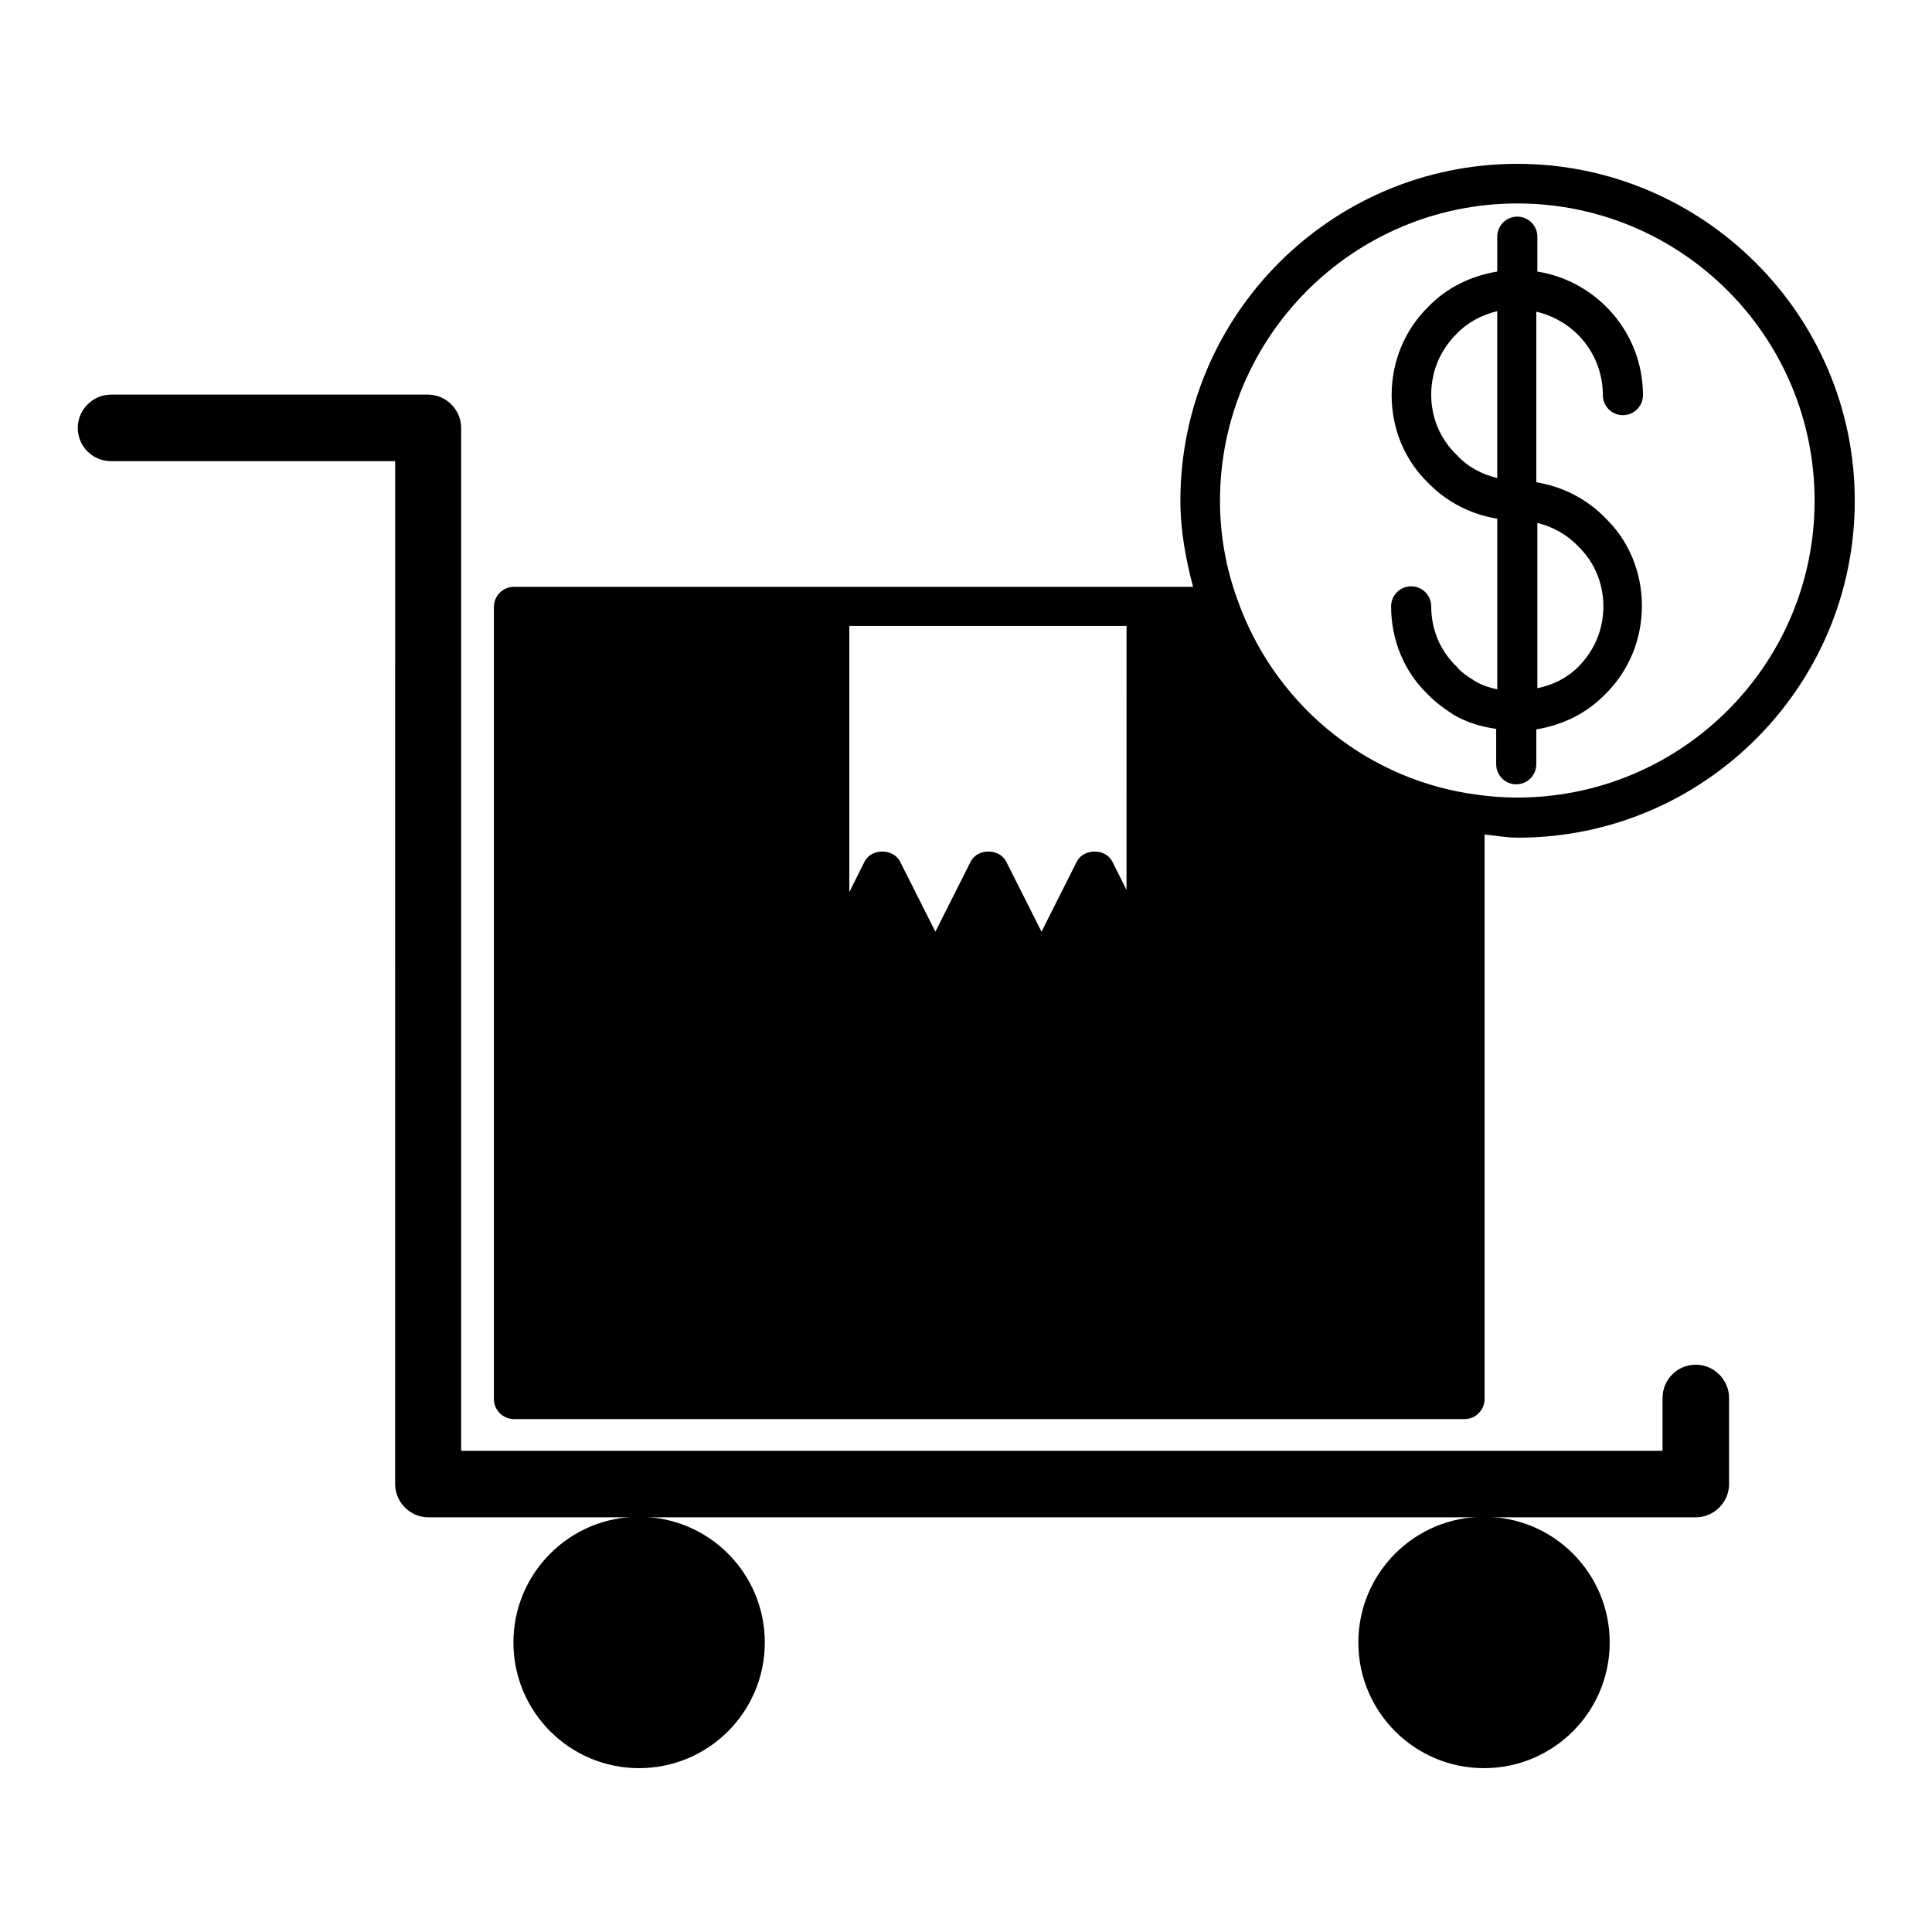
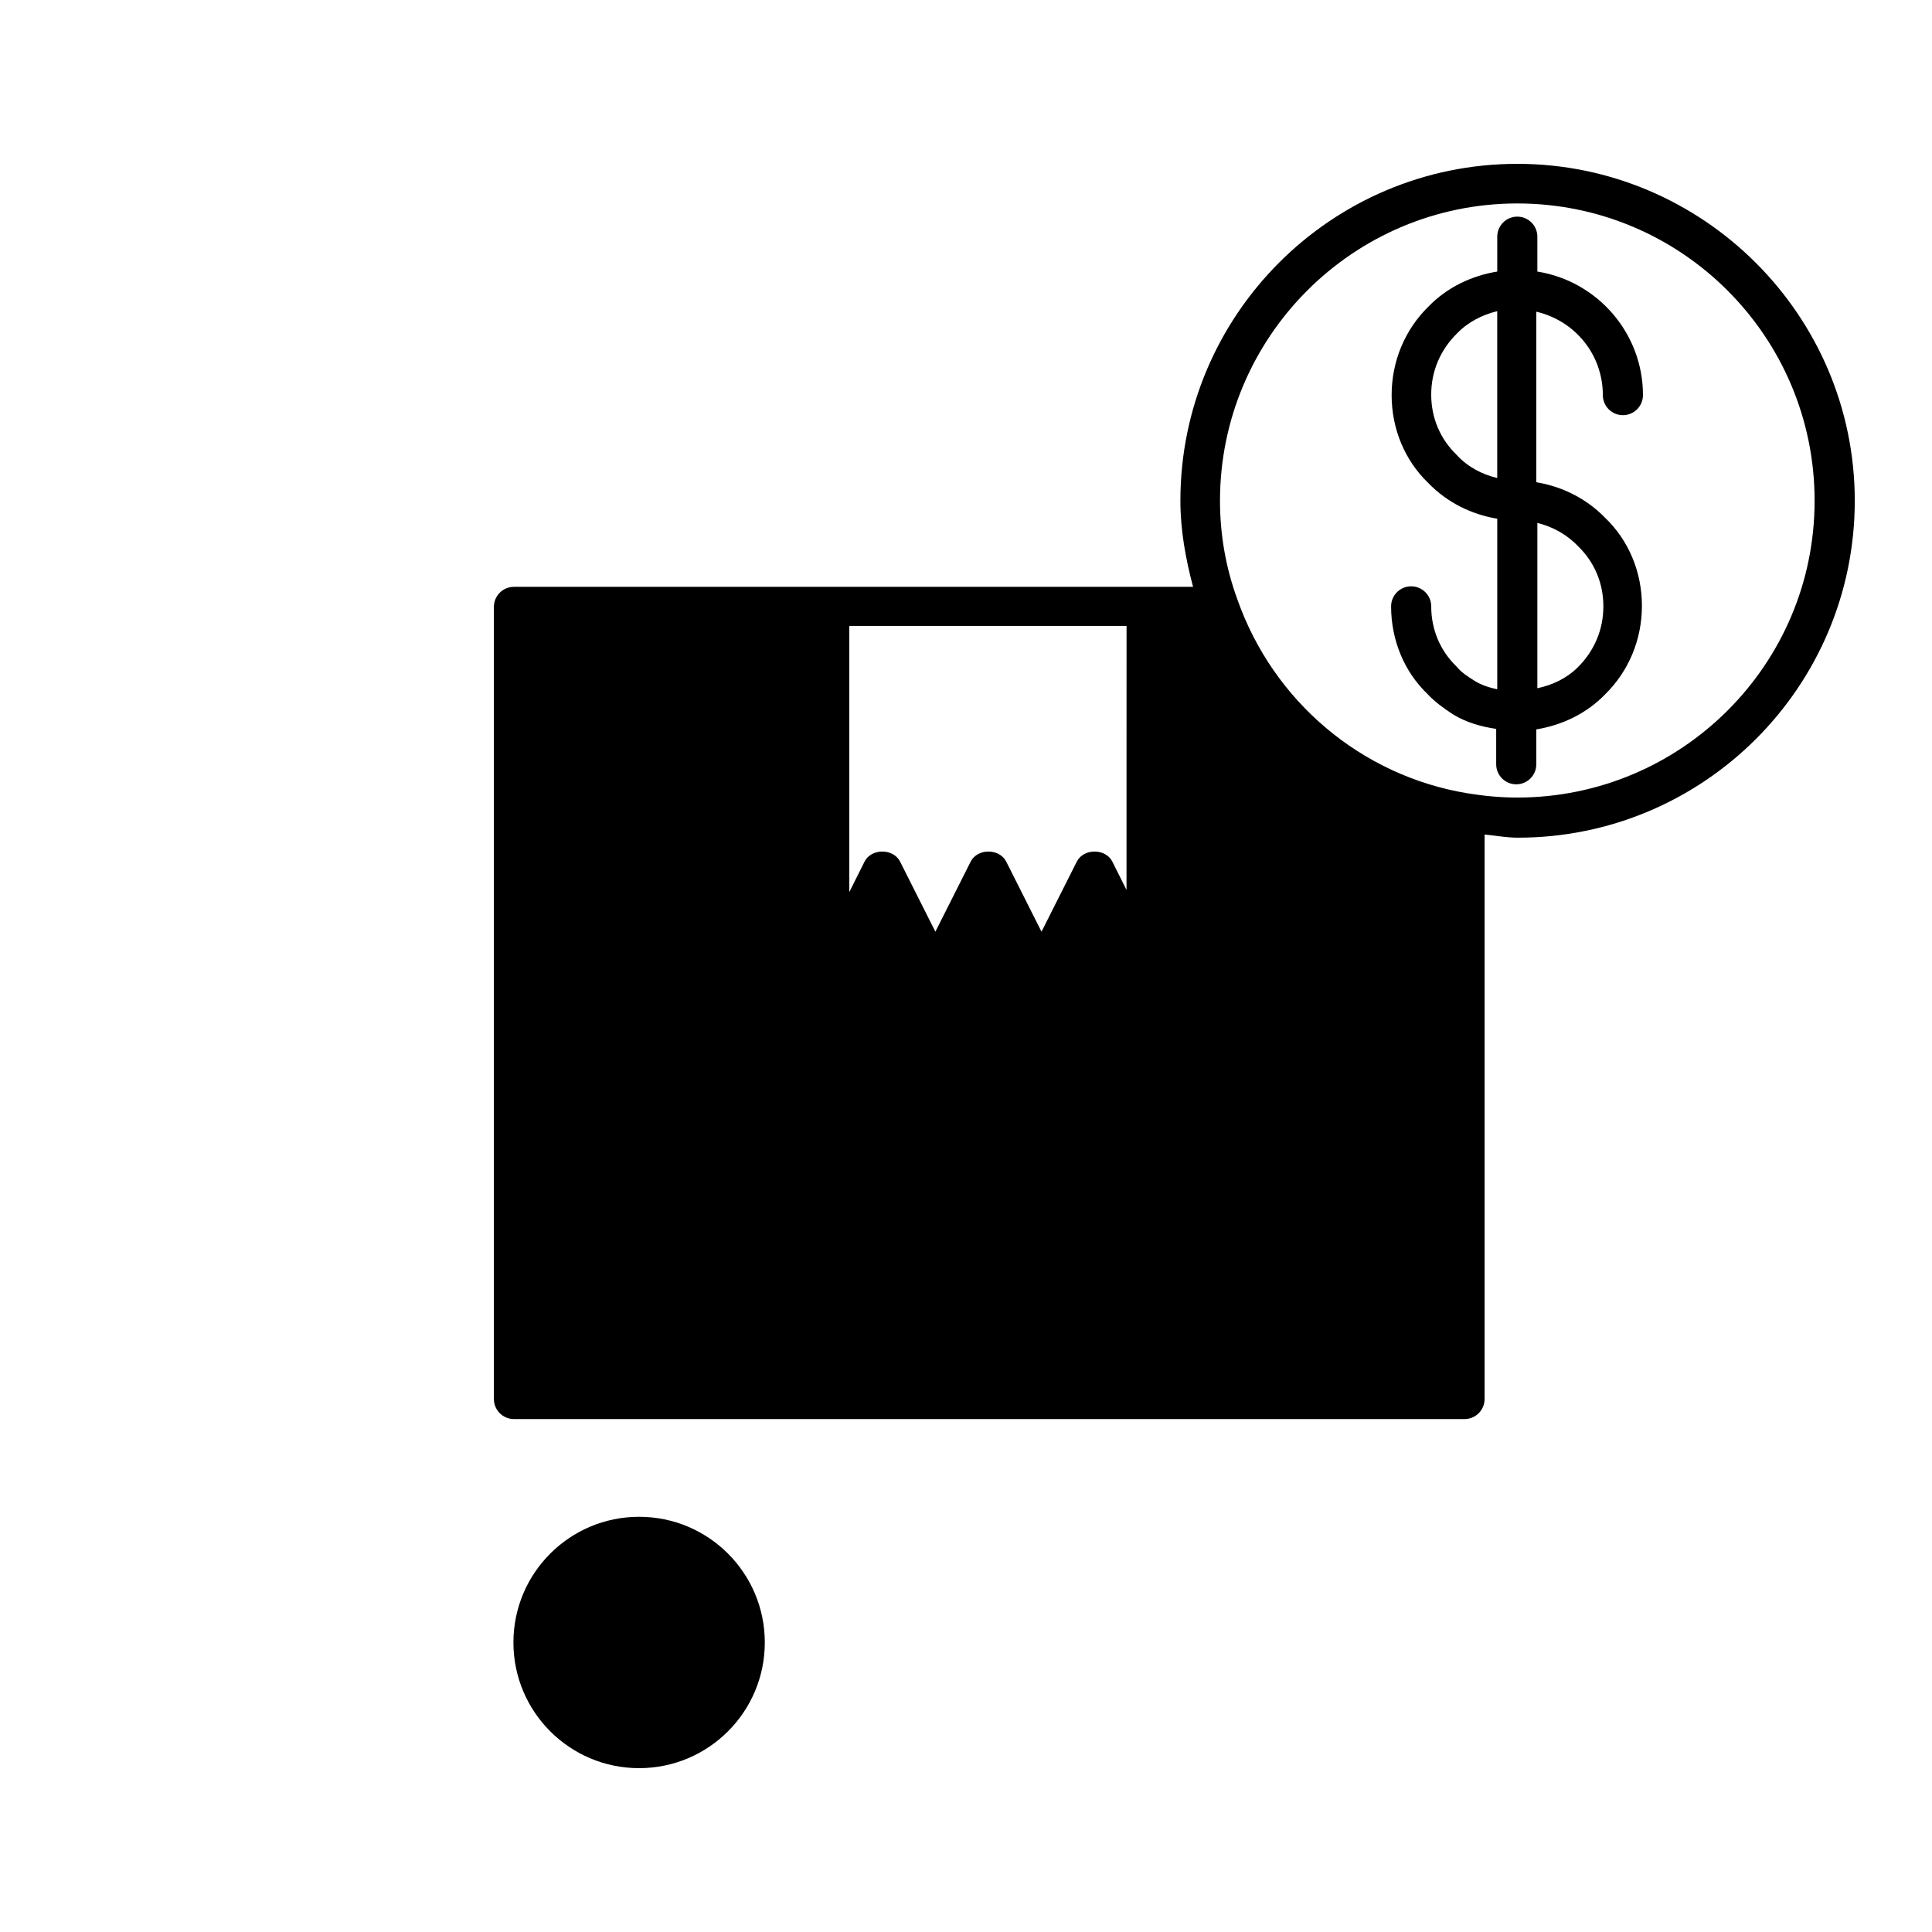
<svg xmlns="http://www.w3.org/2000/svg" fill="#000000" width="800px" height="800px" version="1.1" viewBox="144 144 512 512">
  <g>
    <path d="m346.68 579.27c0 18.395-14.914 33.309-33.309 33.309-18.395 0-33.309-14.914-33.309-33.309s14.914-33.305 33.309-33.305c18.395 0 33.309 14.91 33.309 33.305" />
-     <path d="m570.59 579.27c0 18.395-14.91 33.309-33.309 33.309-18.395 0-33.305-14.914-33.305-33.309s14.91-33.305 33.305-33.305c18.398 0 33.309 14.91 33.309 33.305" />
-     <path d="m248.71 537.29c0 4.758 3.918 8.816 8.816 8.816h335.88c4.758 0 8.816-3.918 8.816-8.816v-22.812c0-4.758-3.918-8.816-8.816-8.816s-8.816 3.918-8.816 8.816v13.996h-318.38v-271.08c0-4.758-3.918-8.816-8.816-8.816h-83.969c-4.758 0-8.816 3.918-8.816 8.816s3.918 8.816 8.816 8.816h75.293z" />
    <path d="m568.77 248.71c0 2.938 2.379 5.316 5.316 5.316s5.316-2.379 5.316-5.316c0-16.516-12.176-30.23-27.988-32.746l0.004-9.238c0-2.938-2.379-5.316-5.316-5.316s-5.316 2.379-5.316 5.316v9.238c-6.856 1.121-13.297 4.199-18.191 9.238-6.297 6.156-9.797 14.555-9.797 23.512s3.5 17.352 9.797 23.371c4.898 5.039 11.336 8.258 18.191 9.375v45.203c-2.098-0.418-4.199-1.121-6.019-2.238-1.961-1.258-3.5-2.238-4.758-3.777-4.34-4.199-6.719-9.797-6.719-15.953 0-2.938-2.379-5.316-5.316-5.316s-5.316 2.379-5.316 5.316c0 8.957 3.5 17.352 9.656 23.23 1.82 1.961 4.059 3.637 6.856 5.457 3.5 2.098 7.418 3.219 11.336 3.777v9.375c0 2.938 2.379 5.316 5.316 5.316s5.316-2.379 5.316-5.316v-9.238c6.856-1.121 13.297-4.199 18.191-9.238 6.297-6.156 9.797-14.555 9.797-23.512s-3.5-17.352-9.797-23.371c-4.898-5.039-11.336-8.258-18.191-9.375v-45.199c10.219 2.379 17.633 11.336 17.633 22.109zm-27.988 21.973c-4.059-0.98-7.836-2.938-10.777-6.156-4.34-4.199-6.719-9.797-6.719-15.953s2.379-11.754 6.719-16.094c2.938-3.078 6.719-5.039 10.777-6.019zm21.41 18.055c4.34 4.199 6.719 9.797 6.719 15.953s-2.379 11.754-6.719 16.094c-2.938 2.938-6.719 4.758-10.777 5.598l0.004-43.805c3.918 0.98 7.695 2.941 10.773 6.16z" />
    <path d="m546.1 187.42c-49.262 0-89.285 40.023-89.285 89.285 0 7.836 1.398 15.395 3.359 22.812h-179.97c-2.938 0-5.316 2.379-5.316 5.316v209.92c0 2.938 2.379 5.316 5.316 5.316h251.91c2.938 0 5.316-2.379 5.316-5.316v-149.6c2.938 0.281 5.738 0.84 8.816 0.84 49.262 0 89.285-40.023 89.285-89.285 0.004-49.262-40.301-89.289-89.426-89.289zm-103.28 192.99-4.059-8.117c-1.82-3.5-7.559-3.5-9.375 0l-9.375 18.613-9.375-18.613c-1.82-3.5-7.559-3.5-9.375 0l-9.375 18.613-9.375-18.613c-1.82-3.5-7.559-3.5-9.375 0l-4.059 8.117v-70.535h73.473l-0.012 70.535zm103.28-25.051c-4.477 0-8.816-0.418-13.156-1.121-28.129-4.617-51.5-24.352-61.016-51.359-3.078-8.398-4.617-17.215-4.617-26.172 0-43.383 35.266-78.789 78.789-78.789 43.523 0 78.789 35.266 78.789 78.789 0.004 43.527-35.402 78.652-78.789 78.652z" />
  </g>
</svg>